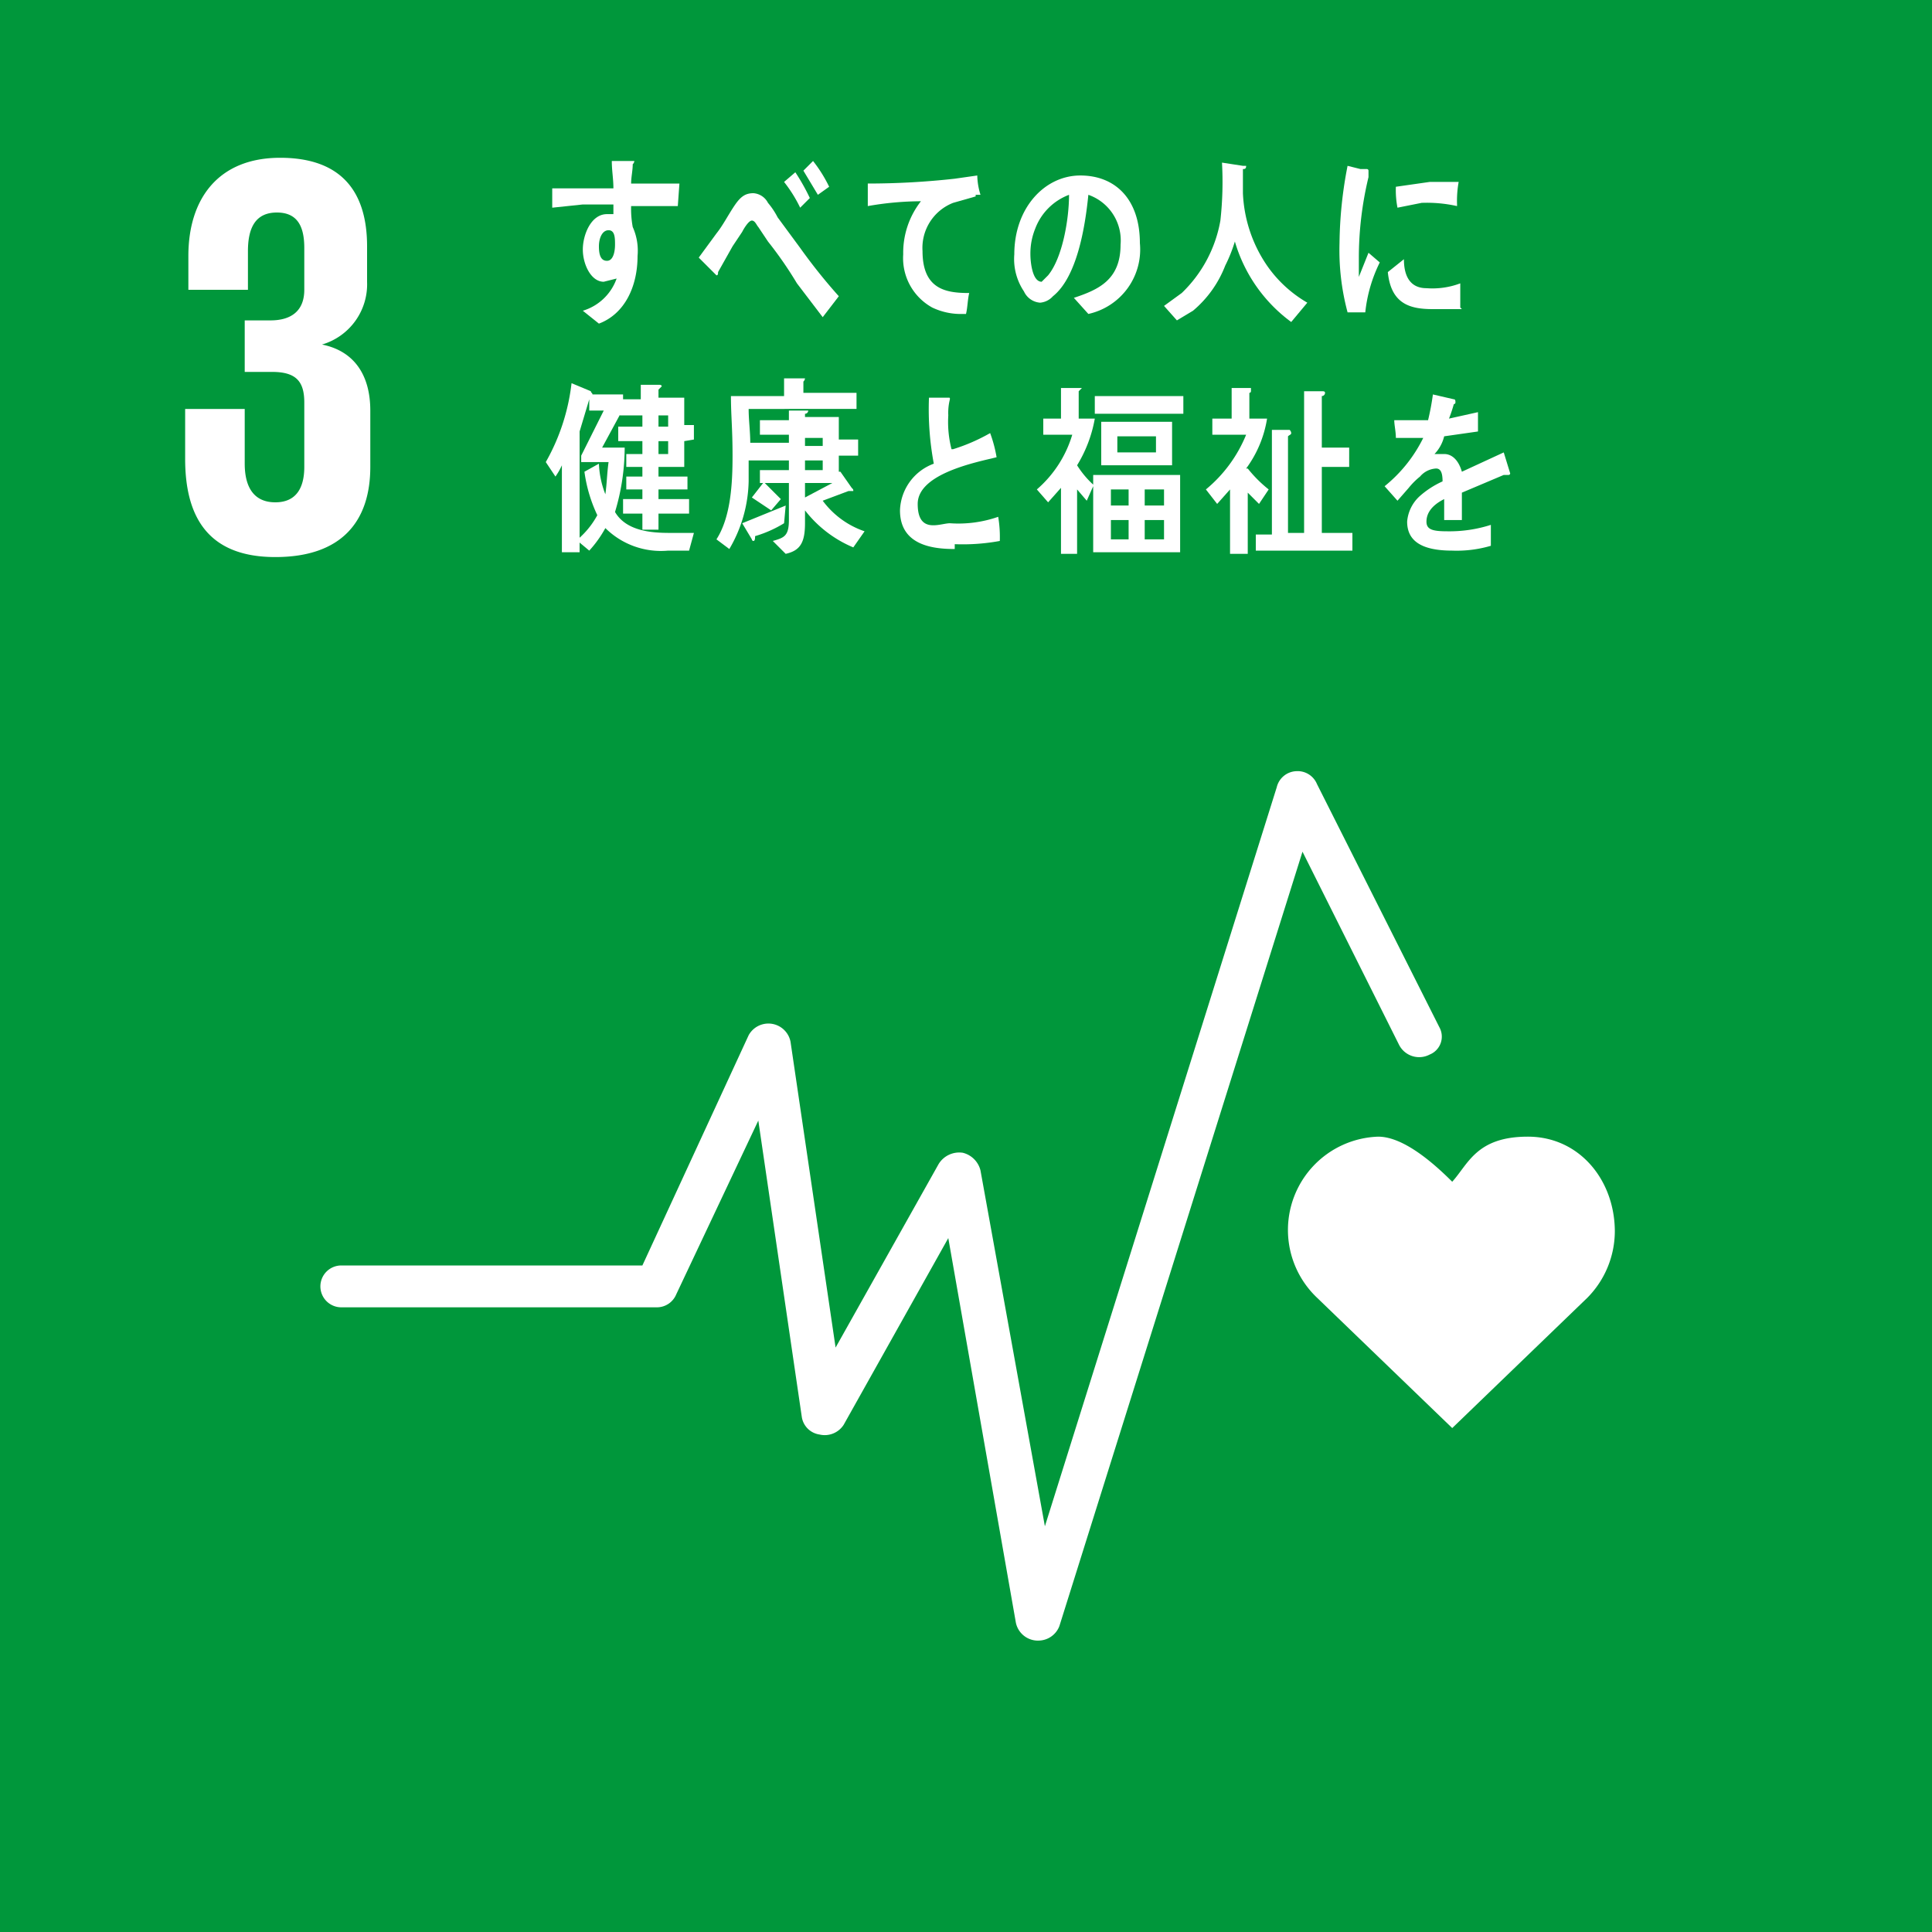
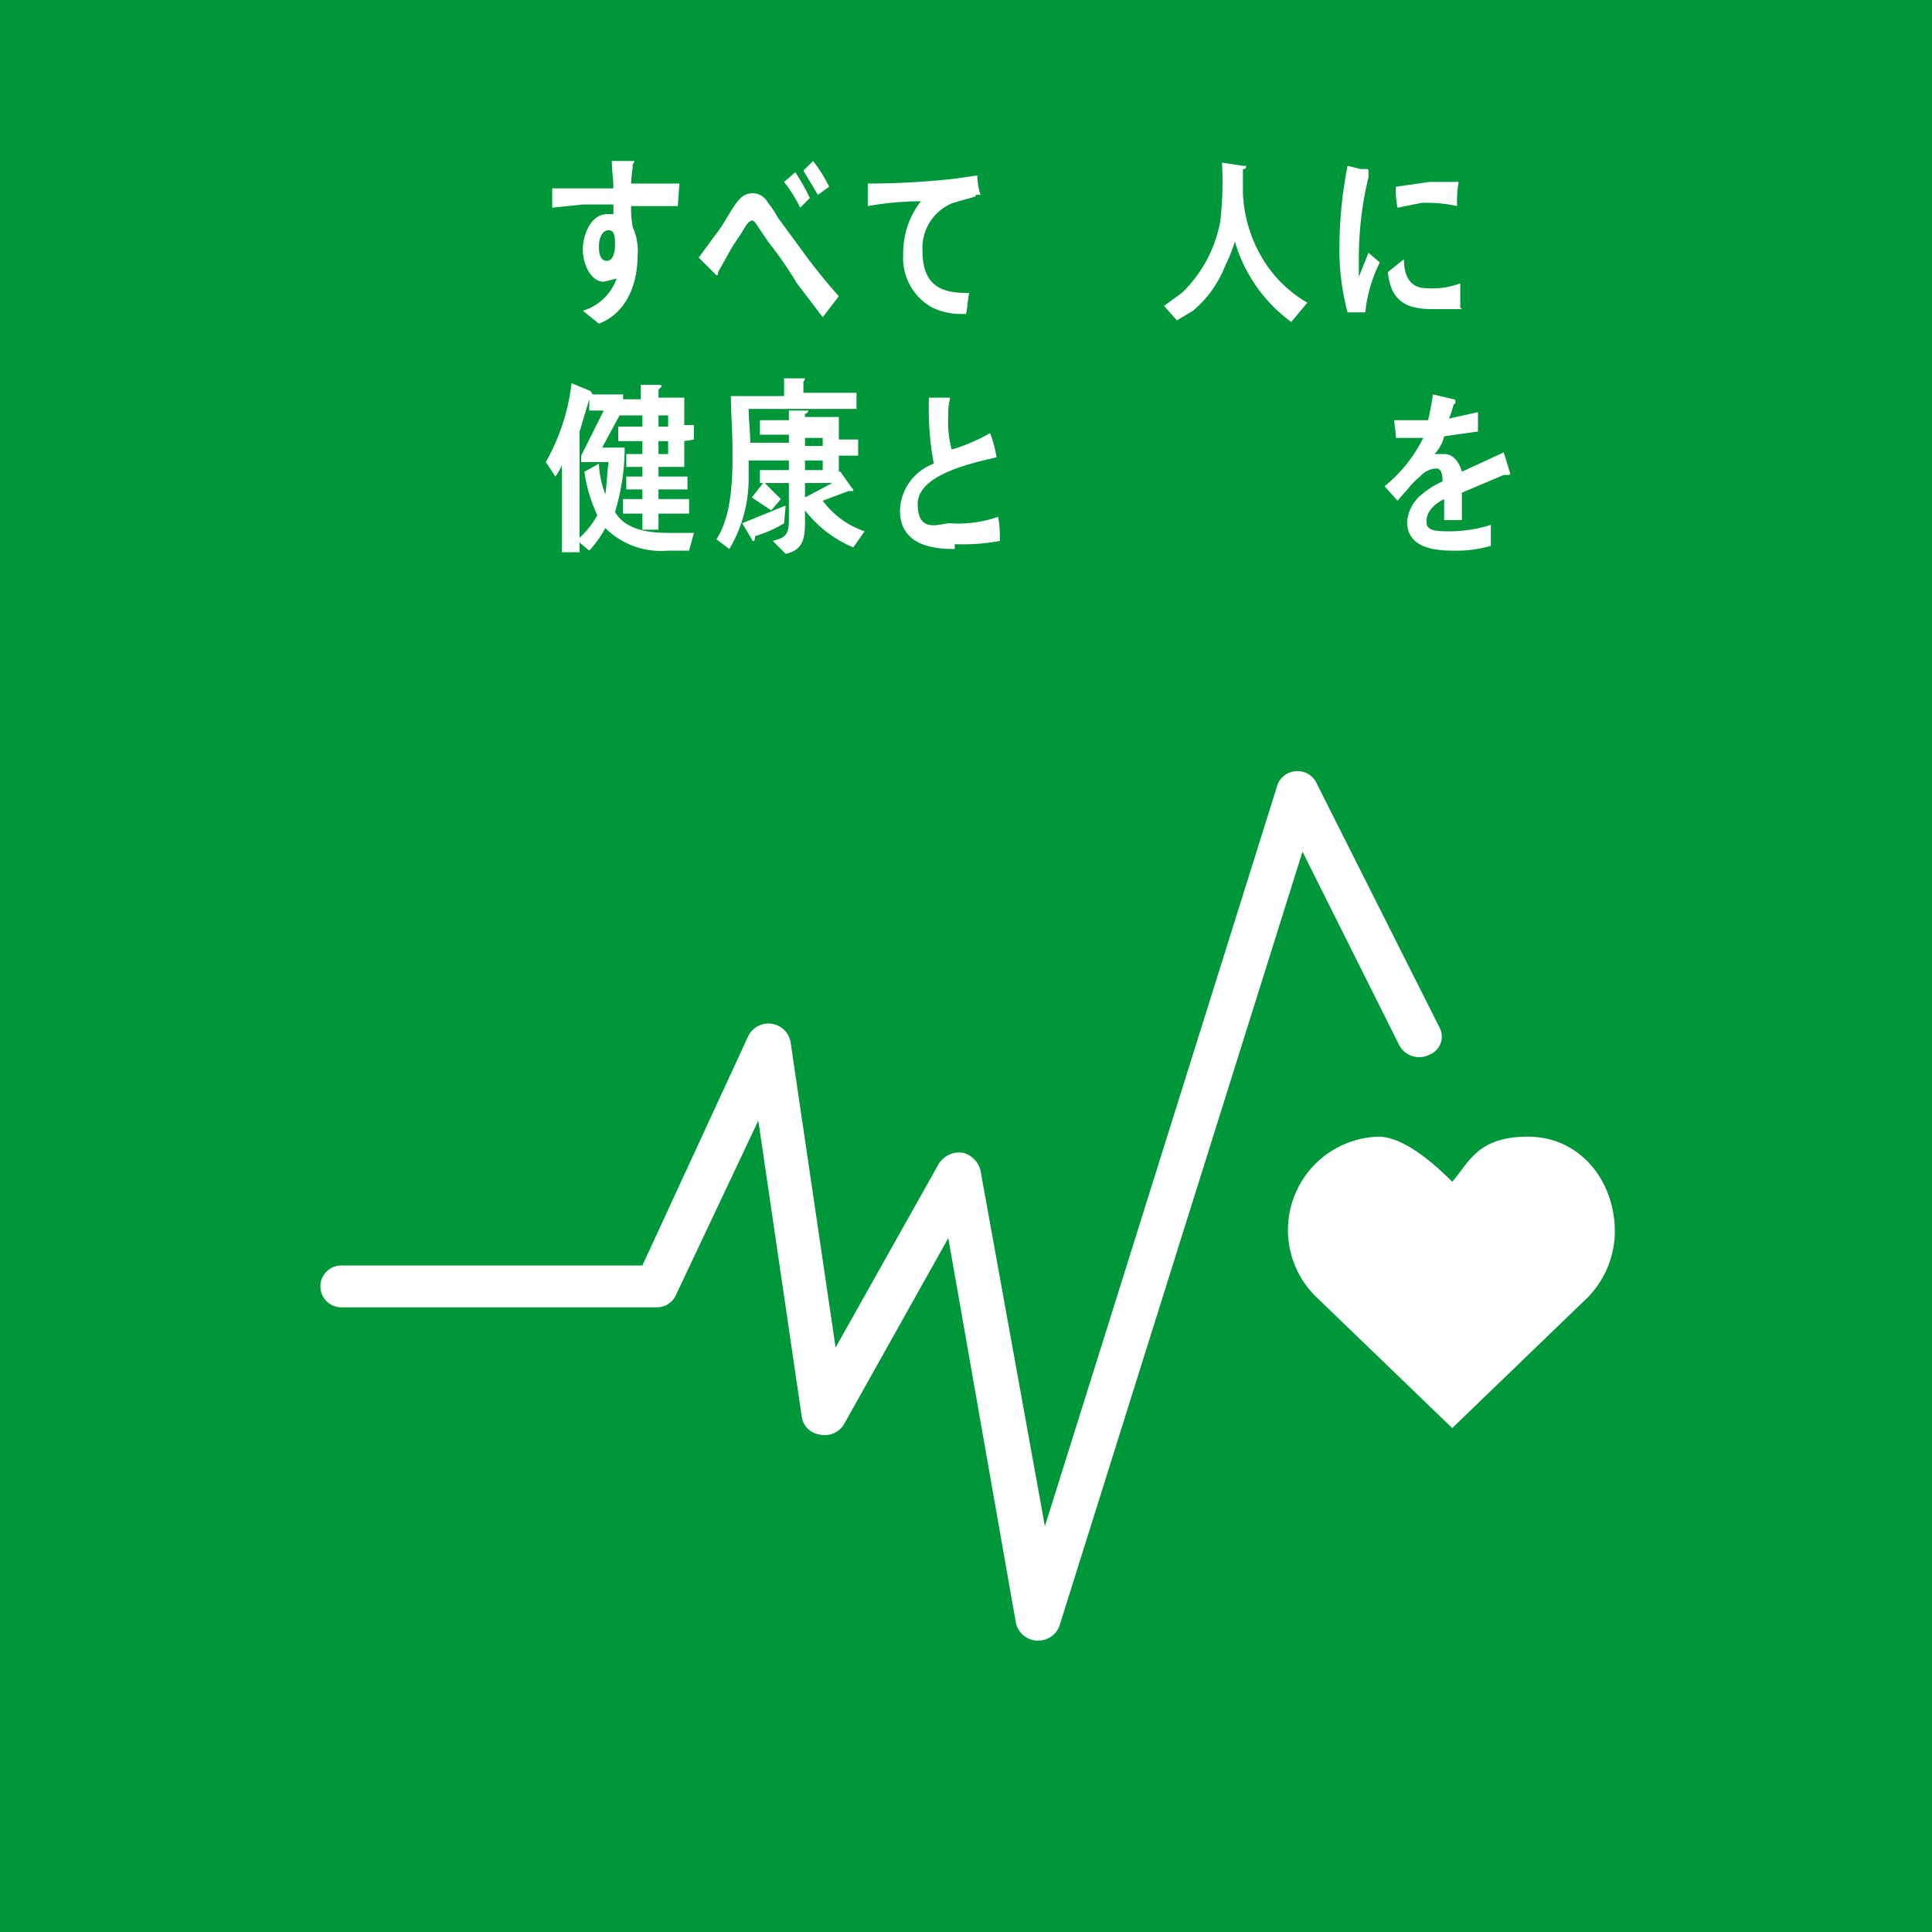
<svg xmlns="http://www.w3.org/2000/svg" viewBox="0 0 120 120">
  <defs>
    <style>.cls-1{fill:#00973b;}.cls-2{fill:#fff;}</style>
  </defs>
  <g id="レイヤー_2" data-name="レイヤー 2">
    <g id="design">
      <rect class="cls-1" width="120" height="120" />
      <path class="cls-2" d="M100.3,76.5c0-3.2-2.2-5.9-5.4-5.9s-3.7,1.7-4.7,2.8c-1.1-1.1-3-2.8-4.6-2.8a5.8,5.8,0,0,0-3.8,10l8.4,8.1,8.4-8.1h0a5.9,5.9,0,0,0,1.7-4.1" />
      <path class="cls-2" d="M64.5,101.9h-.1a1.4,1.4,0,0,1-1.3-1.1L58.9,76.9,52.4,88.5a1.4,1.4,0,0,1-1.5.6A1.3,1.3,0,0,1,49.8,88L47.1,69.6,42,80.4a1.3,1.3,0,0,1-1.2.8H21.2a1.3,1.3,0,1,1,0-2.6H39.9l6.6-14.3a1.4,1.4,0,0,1,2.6.4l2.8,19,6.4-11.4a1.5,1.5,0,0,1,1.5-.7,1.5,1.5,0,0,1,1.1,1.1l4,22.1L79.3,48.9a1.3,1.3,0,0,1,1.2-1,1.3,1.3,0,0,1,1.3.8l7.6,15.1a1.2,1.2,0,0,1-.6,1.7,1.4,1.4,0,0,1-1.9-.6l-6-12L65.8,101a1.4,1.4,0,0,1-1.3.9" />
-       <path class="cls-2" d="M17.1,34.6c4.1,0,5.9-2.2,5.9-5.6V25.5c0-2.2-1-3.7-3-4.1a3.9,3.9,0,0,0,2.8-3.9V15.3c0-3.4-1.6-5.5-5.4-5.5s-5.7,2.5-5.7,6.1V18h3.7V15.6c0-1.5.5-2.4,1.8-2.4s1.7.9,1.7,2.2V18c0,1.3-.8,1.9-2.1,1.9H15.2v3.2h1.7c1.5,0,2,.6,2,1.9v4c0,1.3-.5,2.2-1.8,2.2s-1.9-.9-1.9-2.4V25.4H11.5v3.1c0,3.7,1.5,6.1,5.6,6.1" />
      <path class="cls-2" d="M84.7,19.4h-1a14.9,14.9,0,0,1-.5-4.3,26.1,26.1,0,0,1,.5-4.8l.8.2h.4a.1.1,0,0,1,.1.1V11a21.4,21.4,0,0,0-.6,5v1.2l.6-1.5.7.6a9.1,9.1,0,0,0-.9,3.1m6-.2H89c-1.4,0-2.6-.3-2.8-2.3l1-.8c0,1.2.5,1.8,1.4,1.8a4.9,4.9,0,0,0,2.1-.3v1.5m-.2-6.3a8.6,8.6,0,0,0-2.2-.2l-1.5.3a5.7,5.7,0,0,1-.1-1.3l2.1-.3h1.8a6.6,6.6,0,0,0-.1,1.4" />
      <path class="cls-2" d="M42.1,12.8H39.2a6.2,6.2,0,0,0,.1,1.3,3.6,3.6,0,0,1,.3,1.8c0,1.9-.8,3.6-2.4,4.2l-1-.8a3.2,3.2,0,0,0,2.1-2l-.8.2c-.8,0-1.3-1.1-1.3-2s.5-2.2,1.5-2.2h.4v-.6H36.2l-1.9.2V11.7h3.8c0-.6-.1-1.1-.1-1.7h1.4a.3.3,0,0,1-.1.2c0,.4-.1.8-.1,1.2h3Zm-4.3,1.5c-.4,0-.6.5-.6,1s.1.9.5.9.5-.6.5-1,0-.9-.4-.9" />
      <path class="cls-2" d="M51.1,19.7l-1.6-2.1A24,24,0,0,0,47.7,15l-.6-.9c-.1-.1-.2-.4-.4-.4s-.5.5-.6.7l-.6.9-.9,1.6h0c0,.1,0,.2-.1.2L43.4,16l1.1-1.5c.4-.5.7-1.1,1.1-1.7s.7-.8,1.2-.8a1.1,1.1,0,0,1,.9.6,4.7,4.7,0,0,1,.6.9l1.4,1.9a35,35,0,0,0,2.4,3Zm-1.4-6.8a8.6,8.6,0,0,0-1-1.6l.7-.6a12.9,12.9,0,0,1,.9,1.6Zm1.1-.8-.9-1.5.6-.6a8.6,8.6,0,0,1,1,1.6Z" />
      <path class="cls-2" d="M60.6,12.2l-1.4.4a3,3,0,0,0-1.9,3c0,2.4,1.5,2.6,2.9,2.6-.1.4-.1.9-.2,1.3h-.2a4.1,4.1,0,0,1-1.9-.4,3.5,3.5,0,0,1-1.8-3.3,5.2,5.2,0,0,1,1.1-3.3,19.3,19.3,0,0,0-3.3.3V11.4a48.9,48.9,0,0,0,5.4-.3l1.4-.2a4.3,4.3,0,0,0,.2,1.2h-.3" />
-       <path class="cls-2" d="M67.6,19.5l-.9-1c1.5-.5,2.9-1.1,2.9-3.3a3,3,0,0,0-2-3.1c-.2,2-.7,5.1-2.2,6.3a1.2,1.2,0,0,1-.8.4,1.2,1.2,0,0,1-1-.7,3.6,3.6,0,0,1-.6-2.3c0-2.9,1.9-4.9,4.1-4.9s3.7,1.5,3.7,4.2a4.1,4.1,0,0,1-3.2,4.4m-3.3-5.3a4.1,4.1,0,0,0-.3,1.6c0,.4.1,1.7.7,1.7l.4-.4c.9-1.1,1.3-3.5,1.3-5a3.6,3.6,0,0,0-2.1,2.1" />
      <path class="cls-2" d="M80.2,20a9.5,9.5,0,0,1-3.5-5,9.4,9.4,0,0,1-.6,1.5,6.9,6.9,0,0,1-2,2.8l-1,.6-.8-.9,1.1-.8a8.2,8.2,0,0,0,2.4-4.5,21.7,21.7,0,0,0,.1-3.6l1.3.2h.2c0,.2-.1.2-.2.2V12a8.6,8.6,0,0,0,1.5,4.5,7.8,7.8,0,0,0,2.5,2.3Z" />
      <path class="cls-2" d="M42.8,34.2H41.5a4.9,4.9,0,0,1-3.9-1.4,7.1,7.1,0,0,1-1,1.4l-.6-.5v.6H34.9V28.9a4.3,4.3,0,0,1-.4.7l-.6-.9a12.9,12.9,0,0,0,1.6-4.9l1.2.5c0,.1.1.1.1.2h1.9v.9l-1.3,2.4h1.4a13.9,13.9,0,0,1-.6,4c.7,1.2,2.3,1.3,3.4,1.3h1.5Zm-6.7-5.5v-.4l1.4-2.8h-.9v-.7l-.6,2v6.6A5.3,5.3,0,0,0,37.1,32a9.2,9.2,0,0,1-.8-2.7l.9-.5a5.8,5.8,0,0,0,.4,1.9c.1-.7.1-1.3.2-2Zm6.4-1.3V29H40.9v.6h1.8v.8H40.9V31h1.9v.9H40.9v1h-1v-1H38.7V31h1.2v-.6h-1v-.8h1V29h-1v-.8h1v-.8H38.4v-.9h1.5v-.7H38.5v-1h1.3v-.9h1.1c.1,0,.2,0,.2.1l-.2.2v.5h1.6v1.7h.6v.9Zm-1-1.6h-.6v.7h.6Zm0,1.6h-.6v.8h.6Z" />
      <path class="cls-2" d="M53,34a7.4,7.4,0,0,1-3-2.3v.8c0,1.2-.3,1.7-1.2,1.9l-.8-.8c.7-.2,1-.3,1-1.3V30H47.5l1,1-.6.7-1.2-.8.7-.9h-.2v-.8H49v-.6H46.5v1.3a8.6,8.6,0,0,1-1.2,4.2l-.8-.6c.9-1.4,1-3.5,1-5.2s-.1-2.5-.1-3.7h3.3V23.5H50a.3.3,0,0,1-.1.2v.7h3.3v1H46.5c0,.7.1,1.4.1,2.1H49v-.5H47.2v-.9H49v-.6h1.2a.2.2,0,0,1-.2.2v.2h2.1v1.4h1.2v1H52.1v1h.1l.7,1c.1.1.1.1.1.2h-.3l-1.6.6A5.4,5.4,0,0,0,53.7,33Zm-4.3-1.5a7.5,7.5,0,0,1-1.8.8c0,.1,0,.3-.1.3a.1.1,0,0,1-.1-.1l-.6-1,2.7-1.1Zm2.4-5.3H50v.5h1.1Zm0,1.4H50v.6h1.1ZM50,30v.9l1.7-.9Z" />
      <path class="cls-2" d="M59.3,34.1c-1.3,0-3.4-.2-3.4-2.4A3.2,3.2,0,0,1,58,28.8a18.4,18.4,0,0,1-.3-4.1h1.2c.1,0,.1,0,.1.1h0a3.4,3.4,0,0,0-.1,1,6.8,6.8,0,0,0,.2,2.1h.1a11.5,11.5,0,0,0,2.3-1,8.3,8.3,0,0,1,.4,1.5c-1.2.3-4.9,1-4.9,2.9s1.4,1.2,2,1.2a7.5,7.5,0,0,0,3-.4,7.6,7.6,0,0,1,.1,1.5,12.7,12.7,0,0,1-2.8.2" />
-       <path class="cls-2" d="M67.9,34.3V30.2l-.4.9-.6-.7v4h-1V30.3l-.8.9-.7-.8A7.2,7.2,0,0,0,66.6,27H64.8V26h1.1V24.1h1.3l-.2.2V26h1a8.3,8.3,0,0,1-1.1,2.9,5.8,5.8,0,0,0,1,1.2v-.6h5.4v4.8Zm.1-9.7h5.5v1.1H68Zm.4,1.6h4.4v2.7H68.4Zm1.7,4.2H69v1h1.1Zm0,1.9H69v1.2h1.1Zm1.7-5.2H69.4v1h2.4Zm.5,3.3H71.1v1h1.2Zm0,1.9H71.1v1.2h1.2Z" />
-       <path class="cls-2" d="M77.5,29.1h0a8,8,0,0,0,1.3,1.3l-.6.9-.7-.7v3.8H76.4V30.4l-.8.9-.7-.9A8.6,8.6,0,0,0,77.4,27H75.3V26h1.2V24.1h1.2v.2a.1.1,0,0,1-.1.1V26h1.1a7.1,7.1,0,0,1-1.3,3.1m.6,5.1v-1h1V26.7h1.1a.3.3,0,0,1,.1.2c0,.1-.1.1-.2.2v6H81V24.3h1.1c.1,0,.2,0,.2.1a.2.2,0,0,1-.2.2v3.2h1.7V29H82.1v4.1H84v1.1Z" />
      <path class="cls-2" d="M93.6,29.5h-.2l-2.6,1.1v1.7H89.7V31c-.8.4-1.1.9-1.1,1.4s.4.6,1.3.6a8.4,8.4,0,0,0,2.7-.4v1.3a7.5,7.5,0,0,1-2.4.3c-1.9,0-2.8-.6-2.8-1.8a2.4,2.4,0,0,1,.8-1.6,5.6,5.6,0,0,1,1.4-.9c0-.5-.1-.8-.4-.8a1.4,1.4,0,0,0-1,.5,4.5,4.5,0,0,0-.7.7l-.7.8-.8-.9a8.9,8.9,0,0,0,2.4-3H86.7c0-.4-.1-.8-.1-1.1h2.1a15.7,15.7,0,0,0,.3-1.6l1.3.3c.1,0,.1.1.1.2a.1.1,0,0,1-.1.1,9.2,9.2,0,0,1-.3.9l1.8-.4v1.2l-2.1.3a2.4,2.4,0,0,1-.6,1.1h.6c.5,0,.9.4,1.1,1.1l2.6-1.2.4,1.3a.1.1,0,0,1-.1.1" />
    </g>
  </g>
</svg>